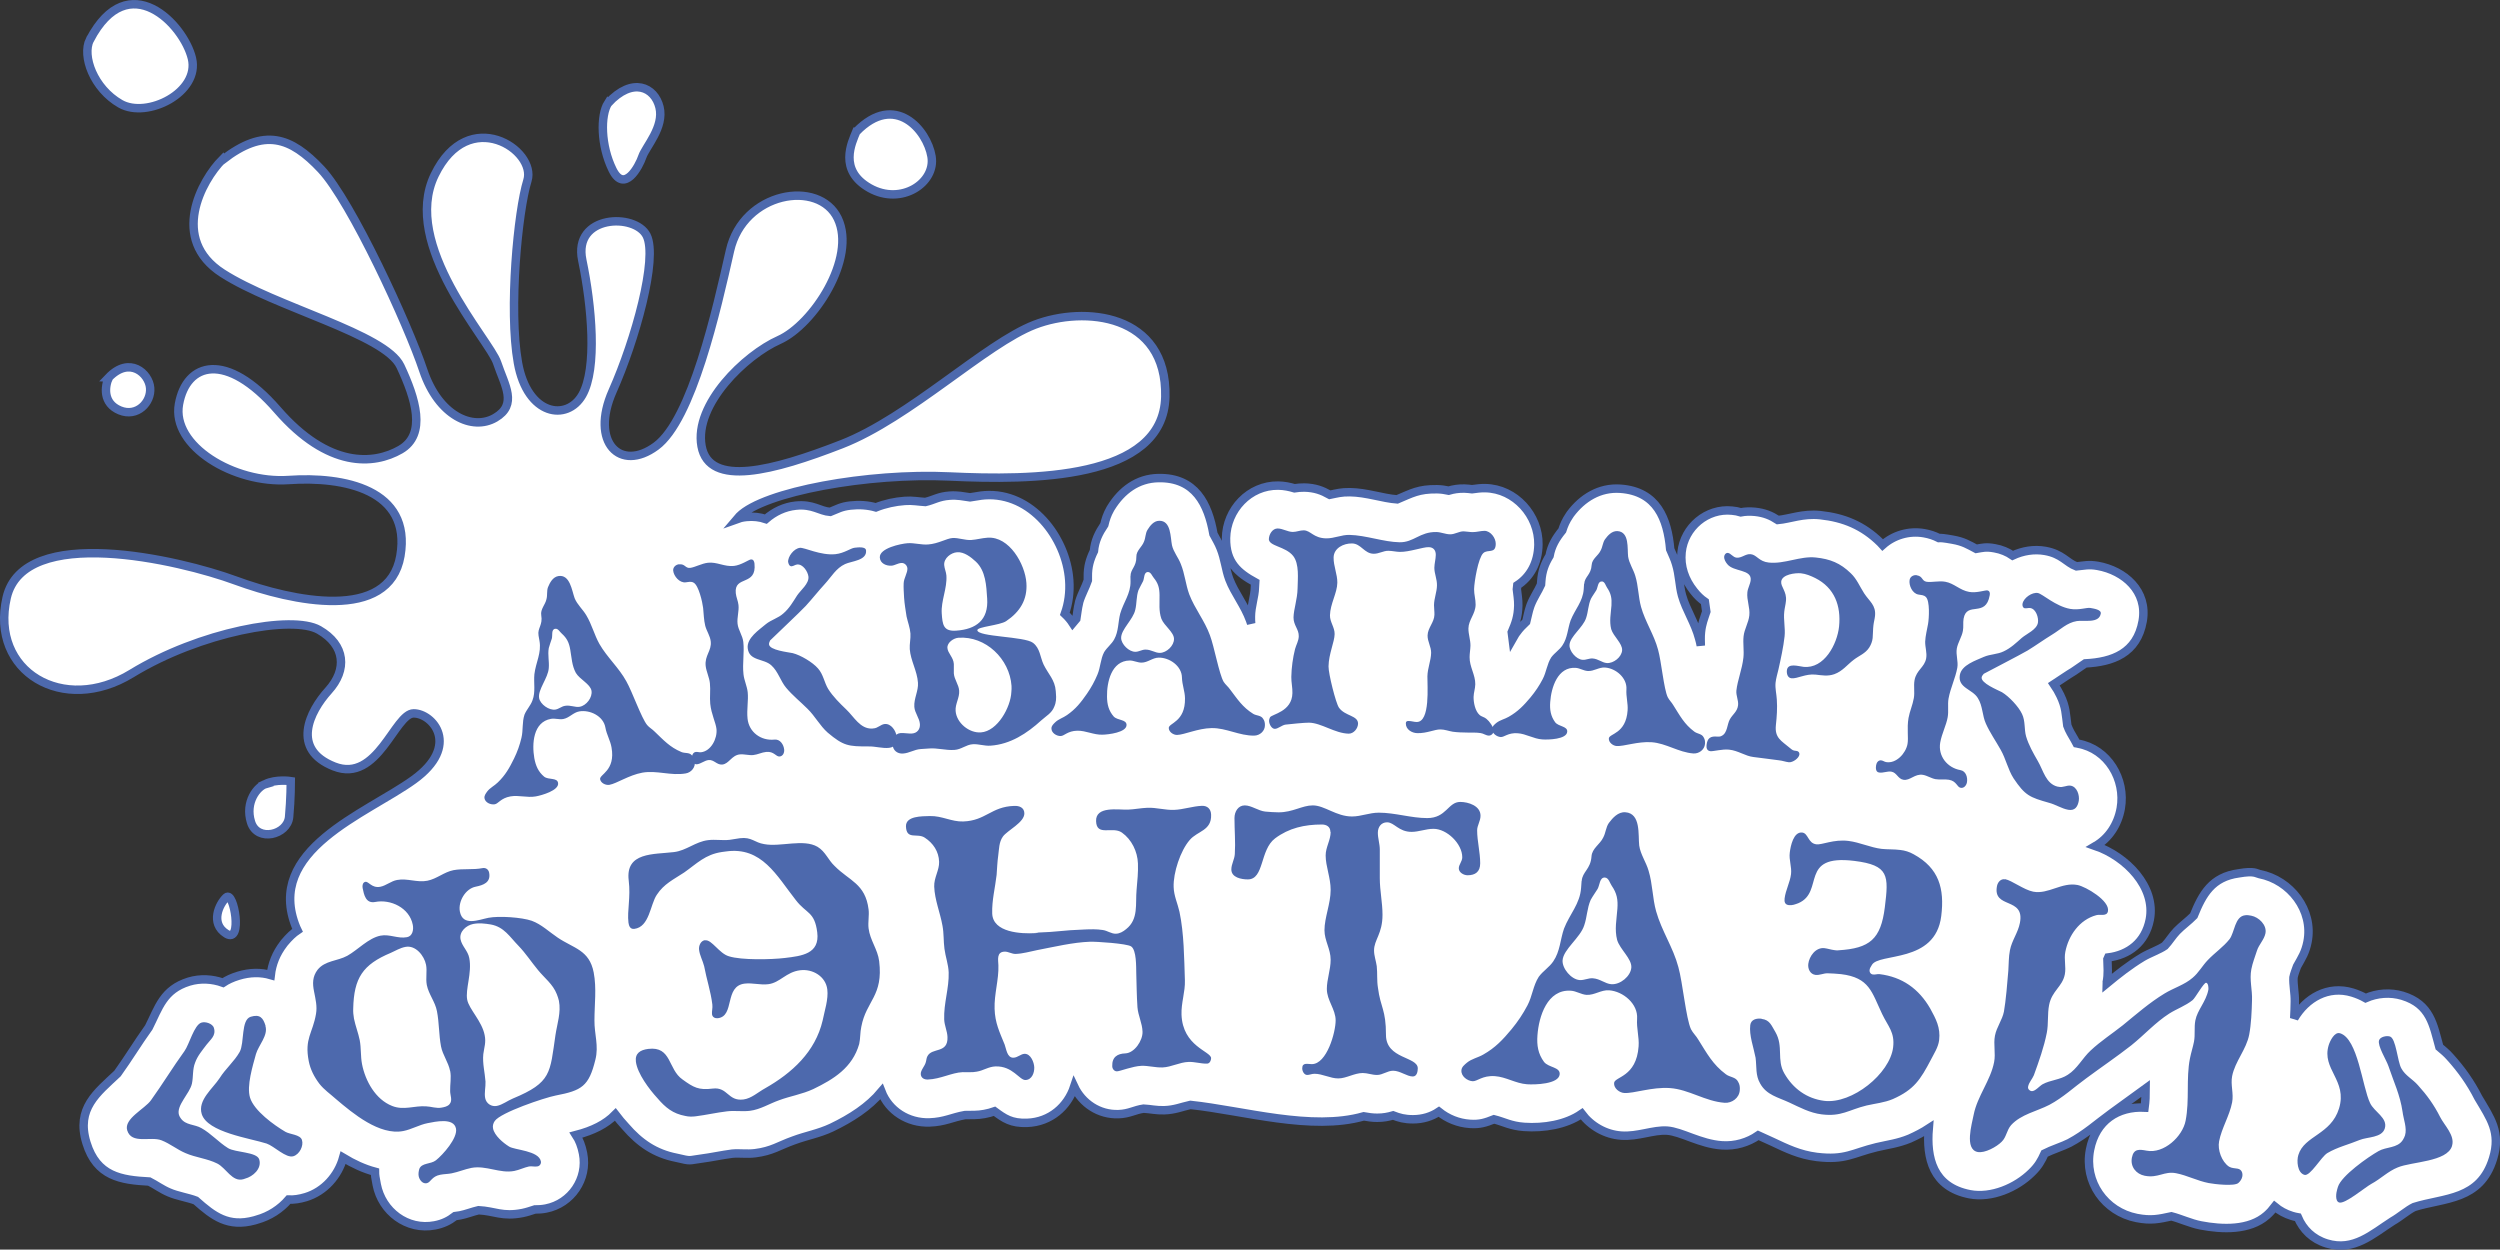
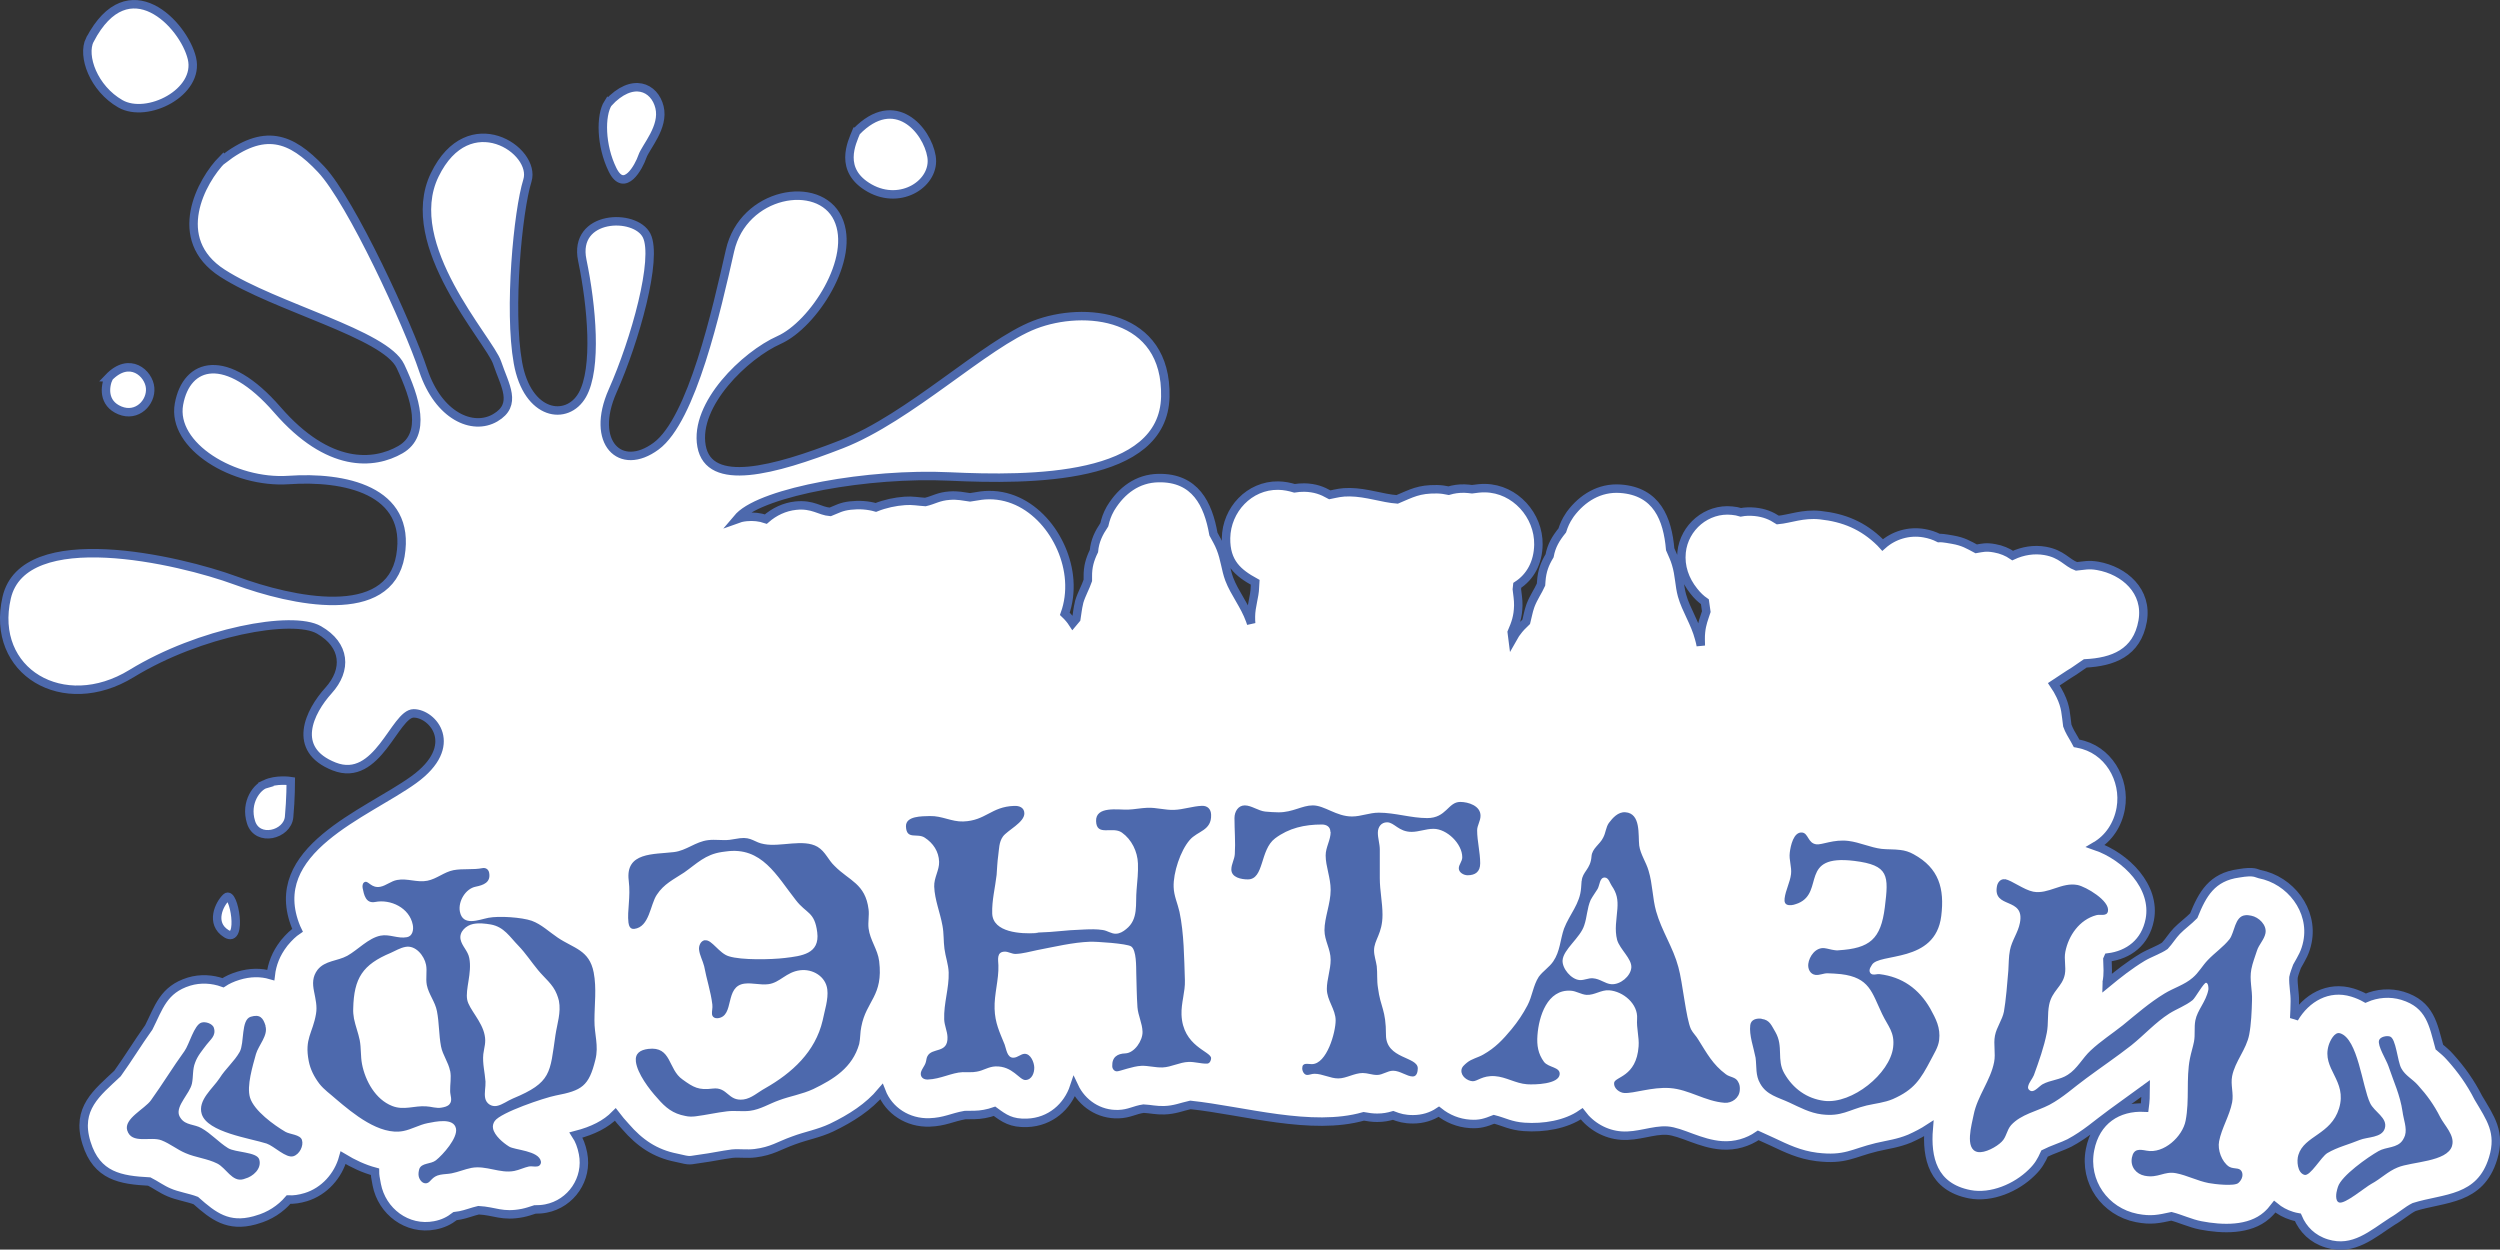
<svg xmlns="http://www.w3.org/2000/svg" id="_Слой_1" data-name="Слой 1" width="295.57" height="147.74" viewBox="0 0 295.57 147.74">
  <rect x="0" y="0" width="295.57" height="147.74" fill="#333333" stroke="none" />
  <path d="M26.3,18.85c-2.46,2.47-6.27,9.42,0,13.45,6.27,4.04,19.25,7.18,21.04,10.99,1.79,3.81,3.13,8.07,0,9.87-3.13,1.8-8.51,2.25-14.55-4.71-6.04-6.95-10.74-5.61-11.63-.67-.9,4.94,6.49,9.42,12.98,8.97,6.49-.45,14.54,1.12,13.2,8.97-1.35,7.85-12.76,5.38-19.47,2.92-6.71-2.47-25.06-6.73-27.08,2.02-2.01,8.75,6.71,13.91,14.77,8.97,8.06-4.93,19.02-6.95,22.15-5.16,3.14,1.8,3.36,4.71,1.12,7.18-2.23,2.47-4.47,6.95.68,8.97,5.14,2.02,7.16-6.28,9.4-6.28s5.59,3.81,0,7.85c-5.6,4.04-17.68,8.3-13.88,17.49.05.1.09.21.14.31-.49.33-.98.79-1.55,1.47l-.09.12c-.89,1.16-1.37,2.39-1.52,3.7-1.16-.34-2.46-.34-3.85.09-.72.22-1.31.5-1.79.82-1.27-.46-2.69-.54-4.02-.14-3.05.94-3.58,3.09-4.76,5.42-1.28,1.78-2.42,3.67-3.7,5.45-2.41,2.28-4.92,4.12-3.67,8.19,1.22,3.98,4.08,4.4,7.43,4.58.72.36,1.51.94,2.33,1.28.94.42,2.3.63,3.17.97,2.08,1.85,3.82,3.19,6.95,2.34l.26-.08c1.49-.41,2.8-1.26,3.76-2.38.61.03,1.28-.06,2.04-.29,2.19-.67,3.82-2.52,4.41-4.66,1.19.72,2.45,1.31,3.76,1.66,0,.35.06.8.21,1.52.61,3.17,3.59,5.45,6.87,4.82.96-.18,1.7-.55,2.39-1.09.19-.02.38-.05.58-.09.77-.15,1.49-.45,2.2-.61,1.94.1,2.79.8,5.2.33.54-.11.99-.27,1.46-.42.43,0,.84-.02,1.3-.11,3-.58,4.98-3.51,4.39-6.51-.17-.88-.45-1.6-.83-2.18,2-.52,3.51-1.27,4.65-2.43.39.51.79.99,1.2,1.43,1.68,1.94,3.48,3.19,6.03,3.69,1.84.44,1.41.29,2.87.11,1.25-.16,2.49-.44,3.73-.6.86-.08,1.72.07,2.69-.05,2.01-.25,2.83-.9,4.55-1.51,1.52-.57,2.96-.8,4.48-1.51,2.35-1.13,4.39-2.45,5.91-4.26.87,2.26,3.13,3.73,5.69,3.64,1.79-.06,2.69-.61,4.19-.87.82-.02,1.45.03,2.29-.13.46-.08.82-.19,1.2-.32,1.14.84,1.97,1.44,3.86,1.37,2.74-.1,4.78-1.91,5.56-4.28.93,1.98,2.94,3.34,5.25,3.25,1.25-.04,1.89-.5,2.95-.65.82.04,1.48.22,2.44.19,1.26-.04,2.01-.39,3.1-.63,6.3.67,14.32,3.11,20.49,1.35.52.09.99.17,1.59.17.74,0,1.3-.11,1.88-.28.72.28,1.35.46,2.35.46,1.17,0,2.21-.33,3.06-.9,1.02.82,2.29,1.35,3.66,1.44,1.2.09,1.9-.16,2.86-.54,1.17.29,1.97.79,3.57.9,2.29.16,4.92-.25,6.8-1.55,1.09,1.45,2.79,2.45,4.69,2.58,1.94.14,3.77-.7,5.41-.59,1.7.12,3.89,1.56,6.47,1.74,1.57.11,3.08-.34,4.3-1.18.49.23,1.02.45,1.59.72,1.8.85,3.28,1.57,5.32,1.83,3.39.41,4.24-.46,7.09-1.15,1.37-.32,2.53-.45,3.91-1.02.85-.38,1.59-.77,2.25-1.2-.29,3.48.47,6.93,4.85,7.78,2.56.49,5.5-.76,7.32-2.56.79-.76,1.14-1.4,1.53-2.26.77-.4,2.27-.89,2.93-1.24,1.92-1.02,3.29-2.29,5-3.53,1.33-.99,2.69-1.93,4.02-2.91,0,.77-.03,1.53-.13,2.26-3.15-.16-5.78,1.51-6.45,4.97-.74,3.8,1.75,7.34,5.52,8.08,1.7.33,2.62.12,4.1-.2,1.09.28,2.23.83,3.45,1.07,2.54.49,5.77.62,7.82-1.18.35-.31.67-.66.95-1.03.58.48,1.25.85,2.03,1.09.24.07.47.13.7.17.6,1.42,1.72,2.57,3.42,3.09,3.19.97,5.38-1.1,7.78-2.64.87-.49,1.79-1.31,2.55-1.67,3.56-1.12,7.81-.75,9.33-5.74.95-3.11-.32-4.77-1.75-7.19-.92-1.81-2.01-3.34-3.35-4.82-.41-.47-.82-.79-1.25-1.16-.72-2.6-1.05-5.05-4.35-6.06-1.46-.44-3.02-.31-4.37.28-.46-.26-.97-.48-1.55-.66-2.92-.89-5.5.67-6.89,3.04.04-.66.06-1.33.07-1.98.02-.98-.21-2.02-.16-2.85.08-.42.27-.89.42-1.31.57-1.02.99-1.64,1.24-2.9.73-3.74-2.02-7.3-5.68-8.01-.39-.08-.58-.41-2.44-.09-3.19.43-4.3,2.46-5.33,5.01-.55.57-1.43,1.22-1.99,1.8-.54.56-.93,1.23-1.43,1.76-.63.45-1.88.89-2.64,1.35-1.54.93-2.89,2-4.25,3.12,0-.03,0-.06.01-.09.22-1.12.11-1.8.09-2.81.02-.06.05-.13.08-.19,2.45-.3,4.41-1.79,4.93-4.47.75-3.89-2.81-7.47-6.41-8.71,1.54-.9,2.63-2.49,2.98-4.45.6-3.43-1.52-7.03-5.06-7.65-.05,0-.11-.02-.16-.03-.08-.15-.16-.3-.25-.46-.27-.46-.66-1.09-.85-1.65-.19-1.37-.15-2.16-.83-3.57-.2-.43-.46-.87-.76-1.31.8-.52,1.58-1.07,2.39-1.56.43-.27.88-.63,1.32-.91,3.23-.16,6.12-1.2,6.79-5,.62-3.54-2.16-5.97-5.32-6.53-1.1-.19-1.6-.02-2.51.06-1.17-.43-1.7-1.48-3.71-1.83-1.31-.23-2.65,0-3.83.55-.61-.42-1.33-.72-2.13-.86-1.03-.19-1.48-.05-2.18.07-.93-.49-1.49-.86-2.8-1.09-1-.18-1.38-.21-1.62-.19-.53-.27-1.1-.46-1.73-.57-1.82-.32-3.62.24-4.91,1.39-.08-.09-.18-.18-.27-.28-2.03-2-4.29-2.95-7.13-3.25-2.03-.21-3.56.45-4.99.58-.8-.52-1.58-.85-2.69-.97-.63-.06-1.17-.04-1.69.06-.32-.1-.66-.17-1.03-.2-2.99-.31-5.66,1.96-5.97,4.91-.18,1.69.39,3.29,1.44,4.6.43.55.86.95,1.31,1.26.05.37.11.74.17,1.17-.27.84-.52,1.39-.63,2.42-.06.57-.03,1.09-.02,1.6-.05-.29-.12-.57-.2-.85-.49-1.87-1.54-3.37-2.02-5.07-.33-1.18-.3-2.42-.71-3.75-.18-.64-.45-1.13-.69-1.72-.31-3.58-1.56-6.86-5.9-7.16-2.45-.17-4.49,1.1-5.9,2.99l-.06.09-.06.09c-.42.62-.64,1.14-.84,1.76-.76.94-1.28,1.8-1.5,3-.56.93-.89,1.77-.98,2.98-.01.14-.02.28-.03.42-.35.79-.88,1.52-1.23,2.43l-.05.14c-.22.62-.31,1.23-.47,1.83-.41.39-.77.74-1.14,1.26l-.09.12-.08.12c-.11.18-.2.33-.29.49-.03-.26-.07-.51-.11-.76.44-1.03.74-1.81.77-3.16.01-.72-.1-1.25-.17-1.92.01-.13.03-.29.05-.46,1.53-.99,2.46-2.66,2.5-4.8.06-3.47-2.75-6.63-6.29-6.69-.57-.01-1.03.06-1.56.13-.25-.03-.57-.07-.91-.08-.71-.01-1.27.08-1.85.25-.44-.09-.85-.16-1.38-.17-2.18-.03-2.99.48-4.71,1.2-1.7-.12-3.6-.82-5.57-.85-1.03-.02-1.6.15-2.39.31-.93-.52-1.76-.83-3.01-.86-.43,0-.8.03-1.17.09-.61-.18-1.16-.3-1.91-.32-3.44-.05-6.12,2.86-6.18,6.2-.05,2.92,1.45,4.14,3.44,5.23-.02.23-.03.45-.03.63-.02,1.04-.46,2.2-.47,3.43,0,.29,0,.56.03.82-.04-.12-.09-.26-.13-.38-.66-1.83-1.83-3.21-2.46-4.87-.43-1.15-.51-2.38-1.03-3.67-.24-.62-.54-1.09-.84-1.66-.62-3.54-2.14-6.7-6.5-6.62-2.48.04-4.36,1.47-5.61,3.5l-.05.08-.05.09c-.37.66-.54,1.2-.69,1.84-.67,1-1.12,1.91-1.23,3.12-.47.97-.74,1.84-.72,3.05,0,.14,0,.28,0,.42-.27.81-.74,1.6-1.02,2.53l-.03.15c-.16.64-.21,1.26-.31,1.86-.15.17-.29.34-.43.51-.24-.37-.54-.73-.93-1.1.44-1.23.62-2.56.52-3.98-.36-5.07-4.5-10.42-9.98-10.04-.61.04-1.16.18-1.74.25-.85-.12-1.46-.27-2.43-.2-1.3.09-1.86.52-2.86.75-.84-.05-1.51-.2-2.43-.13-1.13.08-2.32.33-3.42.77-.94-.27-1.98-.34-3.02-.22-1.1.12-1.53.42-2.38.75-1.24-.09-2.04-.95-4.07-.74-1.33.14-2.55.72-3.54,1.59-.71-.24-1.48-.33-2.29-.25-.51.05-.86.15-1.16.26.1-.12.21-.23.32-.34,2.91-2.92,15.22-5.16,24.84-4.71,9.62.45,25.29.45,25.52-9.42.22-9.87-9.62-10.76-15.44-8.52-5.82,2.24-14.77,10.99-22.83,14.13-8.06,3.14-15.66,5.16-16.56.23-.9-4.94,5.15-10.77,9.17-12.56,4.03-1.8,9.18-9.65,6.94-14.36-2.24-4.71-11.19-3.14-12.75,3.81-1.57,6.95-4.48,19.96-8.73,23.1-4.25,3.14-7.83-.45-5.15-6.5,2.69-6.05,5.37-15.7,4.03-18.39-1.34-2.69-8.73-2.47-7.61,2.92,1.12,5.38,1.79,12.79,0,15.93-1.79,3.14-6.49,2.47-7.61-3.82-1.12-6.28,0-17.94,1.12-21.53,1.12-3.59-6.94-8.97-10.96-.67-4.03,8.3,6.49,19.51,7.38,22.2.9,2.69,2.46,4.94-.22,6.51-2.69,1.57-6.71-.23-8.51-5.61-1.79-5.38-8.5-19.96-12.08-23.77-3.58-3.81-6.71-4.94-11.64-1.12h0ZM12.86,44.64c-.48,1.05-.72,3.04,1.31,3.88,2.03.84,3.73-.93,3.58-2.66-.14-1.72-2.43-3.8-4.9-1.22h0ZM10.62,4.7c-.95,1.92.45,5.76,3.61,7.57,3.16,1.81,9.42-1.35,8.46-5.37-.96-4.01-7.5-10.9-12.06-2.2h0ZM71.89,12.19c-.92,1.45-.87,5.03.53,7.88,1.4,2.85,3.13-.39,3.52-1.55.39-1.16,2.61-3.48,2.03-5.85-.58-2.37-3.18-3.62-6.08-.48h0ZM101.24,15.56c-.53,1.29-2.16,4.57,1.58,6.68,3.75,2.11,7.84-.64,7.31-3.75-.52-3.11-4.32-7.62-8.88-2.93h0ZM26.76,106.09c-.82.75-1.97,3.07,0,4.3,1.98,1.23.89-5.12,0-4.3h0ZM31.39,92.7c-.95.27-2.46,2.12-1.71,4.51.75,2.39,4.3,1.5,4.5-.62.2-2.12.2-4.24.2-4.24,0,0-1.7-.27-3,.34h0Z" style="fill: #fff; fill-rule: evenodd; stroke: #4d69ad;" />
-   <path d="M63.67,75.14c.04.2.07.41.11.62.26,1.44-.43,2.54-.6,3.95-.1,1.04.16,2.09-.23,3.1-.21.6-.69,1.07-.94,1.68-.3.9-.14,1.82-.36,2.74-.2.85-.48,1.64-.87,2.44-.55,1.12-1.03,1.98-1.93,2.84-.39.39-.91.62-1.25,1.07-.17.24-.37.49-.32.8.09.52.74.79,1.22.71.41-.07.72-.73,1.84-.93.99-.18,1.97.18,3,0,.68-.12,2.8-.71,2.64-1.6-.11-.65-1.12-.33-1.64-.73-.7-.58-1.01-1.31-1.17-2.2-.29-1.67-.15-4.27,1.97-4.64.48-.09.97.11,1.45.02.72-.13,1.17-.77,1.89-.9,1.27-.22,2.85.55,3.09,1.89.15.86.59,1.55.73,2.37.49,2.77-1.45,3.18-1.35,3.76.09.48.69.73,1.1.66.86-.15,2.3-1.15,3.9-1.44,1.71-.3,3.39.4,5.13.09.65-.11,1.17-.73,1.06-1.43-.05-.27-.13-.51-.34-.71-.31-.37-.82-.21-1.24-.39-1.37-.57-2.12-1.42-3.18-2.43-.26-.27-.61-.45-.87-.76-.68-.83-1.75-3.92-2.46-5.17-.88-1.61-2.26-2.81-3.18-4.41-.61-1.09-.9-2.31-1.55-3.39-.41-.7-1.07-1.26-1.38-2.02-.33-.89-.54-2.86-1.94-2.62-.65.12-.99.78-1.21,1.31-.17.45-.05.93-.18,1.41-.13.66-.74,1.19-.62,1.91.21,1.16-.47,1.53-.32,2.38h0ZM65.64,74.34c.34-.06.56.39.78.57.62.56.86,1.08,1,1.9.17.96.19,1.87.66,2.74.45.77,1.71,1.32,1.85,2.11.14.79-.6,1.76-1.39,1.9-.55.1-1.1-.23-1.75-.11-.41.07-.71.37-1.12.44-.75.13-1.8-.63-1.93-1.35-.18-.99,1.06-2.37,1.14-3.55.07-.79-.14-1.56,0-2.37.1-.4.25-.75.36-1.12.11-.37-.09-1.08.39-1.16h0ZM80.28,66.71c-.38.04-.73.35-.69.76.07.66.75,1.46,1.47,1.38.35-.04.65-.14.95.04.59.32,1.04,2.3,1.12,2.99.07.69.08,1.42.25,2.11.17.64.58,1.19.65,1.85.12,1.1-.73,1.65-.6,2.89.08.69.43,1.35.5,2.04.09.83-.04,1.64.04,2.44.13,1.24.66,2.23.74,2.99.11,1.11-.64,2.61-1.84,2.74-.21.02-.39-.06-.6-.04-.34.04-.48.4-.45.71.04.31.16.79.57.75.48-.05.9-.45,1.38-.5.66-.07.97.6,1.63.53.79-.08,1.1-1.1,2.07-1.2.52-.05,1.06.13,1.58.08.55-.06,1.01-.32,1.53-.37.94-.1,1.15.58,1.59.54.42-.04.58-.48.54-.83-.06-.58-.48-1.24-1.14-1.17-1.59.17-3.03-.87-3.19-2.49-.11-1.07.12-2.14.02-3.11-.08-.73-.43-1.42-.5-2.14-.14-1.28.12-2.53-.02-3.8-.08-.76-.6-1.41-.68-2.16-.08-.72.19-1.49.11-2.21-.05-.48-.27-.91-.32-1.4-.22-2.14,2.5-.79,2.21-3.51-.03-.24-.12-.51-.43-.48-.25.03-1.15.68-2.01.77-1.11.11-2-.49-3.04-.38-.76.08-1.55.54-2.13.61-.59.06-.58-.5-1.3-.42h0ZM93.2,66.5c.02.21.16.47.4.45.24-.03.4-.18.64-.21.69-.07,1.27.84,1.34,1.43.09.83-.91,1.59-1.34,2.23-.48.75-.92,1.53-1.63,2.13-.6.55-1.42.74-2.06,1.26-.8.68-2.28,1.64-2.15,2.84.16,1.55,1.91,1.2,2.8,2.04.8.72,1.07,1.84,1.74,2.64.75.9,1.71,1.67,2.53,2.49.9.88,1.47,2.01,2.39,2.82,1.88,1.58,2.44,1.63,4.81,1.63.83-.02,1.63.25,2.43.17.79-.08.97-.67.9-1.36-.07-.66-.65-1.54-1.41-1.46-.48.05-.82.51-1.34.52l-.14.02c-1.42.05-2.13-1.38-3.06-2.26-.78-.75-1.56-1.51-2.14-2.43-.46-.76-.57-1.72-1.2-2.42-.64-.74-2.05-1.57-2.99-1.81-.57-.12-2.72-.34-2.8-1.03-.02-.17.07-.32.13-.47.06-.08,3.68-3.49,4.21-4.08.78-.85,1.49-1.76,2.27-2.61.78-.85,1.31-1.85,2.38-2.34.76-.36,2.61-.41,2.48-1.62-.05-.48-.98-.35-1.36-.31-.45.05-1.22.65-2.26.76-1.76.18-3.65-.81-4.2-.75-.69.07-1.46,1.03-1.39,1.72h0ZM104.02,65.93c.05.69.77.99,1.39.95.38-.03.75-.3,1.16-.32.35-.03.68.27.71.64.03.52-.41,1.14-.44,1.74-.03.56.02,1.15.05,1.74.05.73.18,1.48.29,2.2.15.69.41,1.33.46,2.02.04.62-.12,1.22-.08,1.85.1,1.35.88,2.58.97,3.97.07.96-.5,1.87-.43,2.85.05.73.61,1.32.66,2.04.04.62-.34,1.07-.93,1.11-.45.03-.91-.08-1.36-.05-.69.05-.99.8-.94,1.39.05.66.56,1.07,1.22,1.03.76-.05,1.32-.47,2.09-.53l.9-.06c1.07-.11,2.07.24,3.11.16.8-.05,1.38-.62,2.15-.67.69-.05,1.37.22,2.1.17,2.36-.16,4.32-1.45,6.02-3,.59-.53,1.23-.85,1.52-1.6.24-.54.25-1.02.2-1.58l-.02-.28c-.09-1.32-.9-2.02-1.44-3.14-.41-.88-.41-1.92-1.25-2.56-1-.77-6.53-.69-6.58-1.49-.03-.41,2.64-.57,3.4-1.07,1.63-1.09,2.54-2.54,2.4-4.52-.15-2.22-2.02-5.53-4.59-5.35-.66.04-1.3.23-1.92.27-.76.05-1.52-.28-2.24-.23-.69.05-1.66.67-2.87.76-.83.06-1.62-.2-2.41-.15-.83.06-3.37.59-3.3,1.69h0ZM111.63,66.79c-.05-.8.8-1.45,1.53-1.5.83-.06,1.64.58,2.2,1.1,1.19,1.1,1.25,2.87,1.35,4.36.18,2.56-1.31,3.65-3.66,3.81-1.53.11-1.62-.72-1.71-2.04-.1-1.49.66-2.97.55-4.49-.03-.41-.23-.82-.26-1.23h0ZM113.31,75.4c3.22-.23,6.06,2.5,6.28,5.69.02.24,0,.49-.02.73-.08,1.78-1.62,4.63-3.6,4.77-1.38.1-2.89-1.12-2.99-2.54-.06-.83.48-1.56.42-2.39-.05-.73-.58-1.32-.63-2.05-.02-.35.02-.73,0-1.11-.05-.8-.72-1.27-.76-1.9-.04-.65.76-1.17,1.31-1.2h0ZM133.65,68.12c0,.21,0,.42.01.63.02,1.45-.83,2.44-1.22,3.8-.26,1.01-.18,2.08-.71,3.04-.3.56-.85.95-1.19,1.51-.44.84-.42,1.78-.79,2.65-.33.8-.74,1.54-1.25,2.28-.71,1.02-1.32,1.8-2.35,2.51-.44.32-1,.47-1.4.86-.21.21-.45.42-.44.73,0,.53.61.9,1.09.89.42,0,.82-.61,1.97-.63,1.01-.02,1.92.5,2.96.47.69-.01,2.88-.26,2.86-1.16-.02-.66-1.05-.51-1.51-.98-.6-.68-.79-1.44-.8-2.35-.03-1.7.51-4.24,2.67-4.28.48-.01.94.26,1.43.25.73-.01,1.28-.58,2.01-.59,1.28-.02,2.73.99,2.75,2.35.02.87.35,1.63.36,2.46.05,2.81-1.93,2.91-1.92,3.51.01.49.57.83.98.82.87-.02,2.45-.78,4.08-.81,1.74-.03,3.28.92,5.05.89.66-.01,1.27-.54,1.26-1.24,0-.28-.04-.52-.22-.76-.25-.41-.77-.34-1.16-.57-1.26-.78-1.87-1.74-2.75-2.9-.21-.31-.53-.55-.75-.89-.54-.93-1.11-4.15-1.62-5.5-.62-1.72-1.79-3.13-2.45-4.85-.43-1.18-.52-2.43-1-3.59-.29-.76-.86-1.41-1.04-2.21-.19-.93-.09-2.92-1.51-2.89-.66.01-1.1.61-1.4,1.1-.24.42-.2.91-.4,1.37-.23.63-.92,1.06-.9,1.79.02,1.18-.7,1.44-.69,2.3h0ZM135.72,67.63c.35,0,.5.48.68.68.53.65.68,1.2.69,2.04.02.97-.11,1.87.22,2.81.33.83,1.48,1.57,1.49,2.37.02.8-.87,1.65-1.67,1.66-.56.01-1.04-.4-1.71-.39-.42,0-.76.26-1.18.26-.76.02-1.68-.9-1.69-1.63-.02-1.01,1.42-2.18,1.67-3.33.19-.76.11-1.56.38-2.33.17-.38.37-.7.54-1.05.17-.35.08-1.08.57-1.09h0ZM150.01,63.7c-.02.9,1.96.87,2.88,2.03.74.95.54,2.68.52,3.83-.02,1.28-.46,2.46-.48,3.43-.01.94.64,1.4.62,2.23-.01.56-.3,1-.44,1.52-.26,1.04-.42,2.18-.44,3.29-.01.63.15,1.29.13,1.91-.04,2.22-2.44,2.49-2.65,2.87-.07.14-.11.28-.11.41,0,.38.29.95.68.95.38,0,.84-.44,1.26-.5.48-.06,2.29-.24,2.78-.23,1.45.02,3.06,1.27,4.7,1.3.59,0,1.08-.61,1.1-1.17.02-1-1.55-.89-2.26-1.91-.37-.53-1.25-4.04-1.23-4.88.02-1.46.71-2.9.72-3.81.02-.8-.57-1.43-.55-2.23.03-1.35.85-2.62.87-3.84.02-.97-.46-1.99-.44-2.99.02-1.11,1.18-1.68,2.18-1.66,1.07.02,1.44,1.2,2.55,1.22.63.01,1.15-.36,1.74-.35.45,0,.9.12,1.35.13,1.14.02,2.75-.58,3.41-.56.56,0,.86.36.85.92-.01.52-.16,1-.17,1.52,0,.69.33,1.36.31,2.09-.01.76-.34,1.52-.35,2.32,0,.38.06.76.05,1.14-.02.9-.79,1.55-.81,2.45-.01.73.43,1.33.42,2.06-.02.93-.42,1.8-.44,2.77-.02,1.08.36,5.42-1.27,5.4-.31,0-.62-.12-.97-.12-.18,0-.31.06-.31.27-.02.73.71,1.16,1.37,1.17,1.15.02,2.02-.45,2.72-.44.49,0,.97.19,1.45.27.55.08,1.14.09,1.74.1.52.01,1.04-.02,1.56.06.34.04.62.29.97.3.31,0,.56-.27.57-.54,0-.49-.5-1.16-.85-1.44-.24-.22-.59-.25-.82-.47-.52-.46-.71-1.47-.7-2.13.01-.49.19-.97.2-1.49.02-1.11-.69-2.07-.67-3.21,0-.45.09-.9.1-1.35.01-.69-.25-1.36-.24-2.05.02-1.01.83-1.69.85-2.8.01-.62-.19-1.22-.18-1.84.02-.87.48-3.67,1.08-4.25.53-.51,1.46.13,1.48-1.09.01-.69-.59-1.53-1.32-1.55-.48,0-.94.16-1.43.15-.35,0-.69-.08-1.04-.09-.55-.01-1.05.36-1.6.35-.55,0-1.07-.26-1.63-.27-1.98-.03-2.66,1.24-4.36,1.21-1.87-.03-3.97-.83-5.92-.87-.94-.02-1.78.42-2.75.41-1.52-.03-1.82-.94-2.66-.95-.45,0-.84.19-1.29.19-.62-.01-1.17-.4-1.79-.41-.62,0-1.02.71-1.03,1.23h0ZM187.28,69.05c-.01.21-.03.41-.04.62-.1,1.45-1.03,2.36-1.55,3.68-.35.99-.36,2.06-.97,2.96-.35.53-.93.88-1.32,1.41-.51.8-.57,1.73-1.01,2.57-.4.77-.87,1.47-1.44,2.16-.8.95-1.48,1.67-2.57,2.29-.47.28-1.03.38-1.47.73-.22.19-.48.38-.5.69-.04.53.53.94,1.01.98.42.03.87-.53,2.01-.45,1.01.07,1.87.66,2.91.73.69.05,2.89,0,2.95-.91.05-.66-1-.59-1.42-1.11-.54-.73-.66-1.51-.59-2.41.12-1.7.88-4.19,3.03-4.03.48.04.92.34,1.4.37.73.05,1.32-.46,2.05-.41,1.28.09,2.62,1.23,2.53,2.58-.06.86.2,1.65.14,2.48-.19,2.8-2.17,2.73-2.22,3.32-.03.49.5.87.91.9.86.06,2.51-.56,4.14-.45,1.73.12,3.19,1.2,4.95,1.33.65.04,1.31-.43,1.37-1.13.02-.27,0-.52-.16-.78-.22-.43-.74-.4-1.1-.67-1.19-.88-1.71-1.9-2.49-3.13-.18-.32-.48-.59-.66-.95-.46-.97-.75-4.23-1.14-5.61-.47-1.77-1.51-3.28-2.01-5.05-.33-1.21-.31-2.46-.68-3.67-.23-.78-.73-1.48-.85-2.29-.11-.95.17-2.91-1.25-3.01-.66-.04-1.15.51-1.49.98-.27.4-.27.89-.51,1.32-.28.61-1.01.97-1.06,1.7-.07,1.18-.82,1.37-.88,2.23h0ZM189.39,68.74c.35.02.45.52.61.74.47.69.57,1.25.52,2.09-.07.97-.27,1.86-.03,2.82.26.85,1.34,1.69,1.29,2.49-.05.8-1.01,1.57-1.81,1.51-.56-.04-1.01-.49-1.67-.54-.42-.03-.78.19-1.19.16-.76-.05-1.6-1.04-1.55-1.77.06-1,1.6-2.05,1.96-3.17.26-.75.24-1.55.58-2.29.2-.37.43-.66.63-1,.19-.33.17-1.07.66-1.03h0ZM212.74,89.2c.03-.24-.13-.4-.35-.42-.45-.05-.44-.08-.79-.36-.99-.84-1.8-1.17-1.64-2.69.11-1,.18-2.01.11-3.03-.04-.67-.21-1.31-.15-1.97.06-.55.22-1.06.34-1.57.28-1.26.59-2.66.73-3.94.1-.97-.15-1.94-.04-2.9.04-.42.16-.82.2-1.27.12-1.11-.63-1.67-.56-2.29.09-.86,1.68-1.04,2.33-.98.59.06,1.16.3,1.69.56,2.29,1.15,3.07,3.29,2.82,5.74-.22,2.07-1.75,5.02-4.2,4.76-.59-.06-1.87-.51-1.97.42-.04.38.08.88.53.93.72.08,1.67-.56,2.87-.43.76.08,1.41.22,2.2-.05.98-.35,1.51-1.1,2.31-1.71.64-.49,1.37-.73,1.83-1.45.21-.33.36-.73.4-1.11.05-.52.03-1.01.09-1.49.04-.38.15-.75.19-1.13.13-1.28-.66-1.71-1.29-2.68-.51-.79-.87-1.7-1.57-2.36-1.24-1.21-2.44-1.69-4.16-1.87-1.83-.19-3.68.8-5.54.6-1.17-.12-1.41-.91-2.13-.99-.62-.07-1.06.48-1.69.41-.41-.04-.67-.52-1.02-.56-.24-.02-.4.2-.43.41-.04.34.17.68.36.91.74.95,2.91.58,2.77,1.9-.05.48-.34.94-.39,1.42-.1.94.33,1.82.23,2.75-.09.86-.59,1.62-.68,2.47-.09.83.07,1.69-.02,2.52-.15,1.38-.7,2.68-.83,3.89-.06.59.26,1.15.2,1.73-.08.76-.64,1.08-.97,1.67-.34.59-.27,1.62-.97,1.96-.15.09-.33.1-.5.09-.8-.08-1.2.15-1.29,1.01-.04.35.07.67.45.71.37.04,1.42-.27,2.22-.18,1.07.11,1.91.76,2.87.87,1.04.11,2.03.28,3.03.39.41.04.78.19,1.16.23.45.05,1.2-.47,1.25-.92h0ZM226.64,68.01c-.38-.07-.8.14-.87.55-.11.65.32,1.6,1.03,1.73.34.06.66.05.9.3.48.47.37,2.5.25,3.18-.12.69-.31,1.39-.34,2.09-.01.67.23,1.31.12,1.96-.19,1.09-1.16,1.38-1.38,2.61-.12.68.04,1.41-.08,2.1-.14.82-.49,1.57-.63,2.36-.21,1.23.02,2.33-.12,3.08-.2,1.09-1.33,2.34-2.53,2.13-.21-.04-.36-.17-.56-.2-.34-.06-.57.25-.62.56-.05.31-.07.81.34.87.48.09.98-.18,1.46-.1.65.11.77.85,1.42.96.79.14,1.36-.75,2.32-.58.51.09.98.42,1.49.51.55.09,1.06-.02,1.58.07.92.16.94.87,1.38.95.41.08.69-.31.75-.65.1-.58-.12-1.33-.77-1.44-1.57-.28-2.67-1.67-2.39-3.27.19-1.06.71-2.02.88-2.98.13-.72-.02-1.49.1-2.2.23-1.27.81-2.4,1.04-3.66.13-.75-.19-1.52-.06-2.27.13-.72.6-1.38.72-2.09.09-.48,0-.95.08-1.43.37-2.12,2.62-.07,3.09-2.77.05-.24.02-.52-.28-.58-.24-.04-1.29.34-2.15.18-1.09-.19-1.79-1.02-2.82-1.2-.75-.14-1.64.1-2.22,0-.58-.1-.42-.64-1.13-.76h0ZM239.12,71.37c-.04.2.02.49.25.54.24.04.44-.06.68-.02.68.12.99,1.16.89,1.74-.15.82-1.32,1.29-1.9,1.78-.67.59-1.31,1.21-2.15,1.6-.73.36-1.57.32-2.34.65-.95.43-2.63.95-2.84,2.14-.27,1.54,1.5,1.67,2.13,2.74.58.91.51,2.06.95,3.02.48,1.07,1.18,2.07,1.75,3.09.62,1.09.86,2.34,1.52,3.37,1.37,2.04,1.9,2.24,4.18,2.89.81.21,1.5.69,2.29.83.79.14,1.12-.37,1.24-1.06.11-.65-.2-1.66-.95-1.79-.48-.08-.93.26-1.43.13l-.14-.02c-1.38-.35-1.67-1.91-2.32-3.02-.54-.94-1.08-1.88-1.39-2.92-.24-.85-.07-1.81-.48-2.65-.41-.88-1.54-2.07-2.37-2.57-.52-.27-2.53-1.08-2.4-1.77.03-.17.16-.29.25-.41.08-.05,4.5-2.34,5.18-2.75.98-.6,1.92-1.28,2.9-1.88.99-.6,1.76-1.41,2.92-1.6.83-.14,2.62.32,2.83-.88.09-.48-.85-.6-1.22-.67-.44-.08-1.36.29-2.39.11-1.74-.31-3.28-1.78-3.83-1.88-.68-.12-1.69.58-1.81,1.27h0Z" style="fill: #4d69ad; stroke-width: 0px;" />
  <path d="M25.3,121.54c-.16-.52-1-.79-1.48-.64-.87.26-1.44,2.58-2.01,3.37-1.37,1.89-2.6,3.92-3.96,5.81-.73,1.03-3.23,2.18-2.81,3.56.52,1.69,2.77.67,4.06,1.18,1.02.4,1.85,1.1,2.83,1.51,1.21.53,2.57.64,3.75,1.23,1.06.53,1.77,2.22,3.08,1.86l.21-.07c.93-.24,2.01-1.18,1.68-2.27-.28-.91-2.81-.8-3.69-1.34-1.12-.7-2-1.72-3.14-2.36-.81-.47-1.86-.33-2.44-1.15-.09-.12-.18-.28-.22-.41-.34-1.13,1.27-2.52,1.53-3.7.18-.81.05-1.68.38-2.49.28-.79.84-1.44,1.35-2.12.47-.62,1.15-1.06.87-1.98h0ZM31.4,121.29c-.29-.96-.67-1.41-1.76-1.08-1.17.36-.72,3.07-1.3,4.15-.65,1.15-1.67,1.98-2.37,3.1-.81,1.24-2.62,2.61-2.12,4.25.67,2.17,5.71,2.86,7.67,3.49.89.3,2.29,1.76,3.16,1.5.73-.22,1.24-1.23,1.02-1.92-.2-.65-1.44-.66-1.96-.97-1.33-.78-3.7-2.48-4.18-4.04-.42-1.39.32-3.75.7-5.15.3-1.04,1.47-2.21,1.12-3.33h0ZM42.87,104.98c.16.8.37,1.87,1.48,1.66,1.83-.36,4.06.69,4.45,2.69.12.58-.02,1.35-.68,1.47-1.07.21-2.06-.39-3.13-.18-1.43.28-2.68,1.68-3.93,2.38-1.17.64-2.62.55-3.51,1.65-.62.82-.61,1.64-.42,2.58.17.89.39,1.73.23,2.64-.39,2.3-1.38,2.9-.86,5.58.19.98.64,1.86,1.25,2.67.56.72,1.3,1.22,1.98,1.83,1.99,1.69,5.14,4.32,7.95,3.77.98-.19,1.89-.74,2.87-.93.89-.17,3.1-.69,3.36.64.22,1.11-1.53,3.08-2.37,3.75-.6.48-1.7.28-1.97,1.03-.08.29-.12.58-.07.85.09.44.46.93.95.83.48-.09.58-.81,1.6-1,.44-.09.91-.08,1.35-.17.8-.16,1.53-.48,2.33-.64,1.74-.33,3.38.69,5.07.36.58-.11,1.17-.41,1.74-.53.31-.06.66.06,1.02-.01.26-.05.44-.32.39-.59-.25-1.29-3.12-1.33-3.77-1.76-.68-.42-1.73-1.29-1.89-2.14-.06-.31.02-.61.2-.87.68-1.01,5.89-2.76,7.22-3.02,3.07-.59,3.91-1.08,4.68-4.23.42-1.65-.13-3.03-.11-4.65,0-1.9.27-3.8-.09-5.67-.52-2.67-2.35-2.83-4.26-4.12-1.01-.68-1.92-1.57-3.07-1.99-1.19-.41-3.86-.59-5.11-.35-1.16.23-3.03,1.05-3.38-.73-.23-1.21.67-2.72,1.88-2.95.89-.18,1.8-.49,1.58-1.65-.08-.4-.4-.62-.8-.54-1.11.22-2.3.03-3.42.24-1.11.22-1.97,1.03-3.09,1.25-1.2.24-2.37-.32-3.58-.09-.71.13-1.3.67-1.97.8-1.03.2-1.38-.66-1.78-.58-.31.06-.37.45-.32.71h0ZM53.22,126.6c.16.8-.02,1.58,0,2.4,0,.51.31,1.1-.07,1.54-.23.28-.62.35-.94.41-.62.12-1.23-.13-1.83-.15-1.41-.1-2.63.51-4.03-.05-1.95-.77-3.16-2.94-3.55-4.95-.18-.94-.09-1.88-.27-2.82-.17-.85-.51-1.7-.68-2.55-.07-.4-.11-.81-.09-1.18.08-3.62,1.12-5.21,4.45-6.6.56-.25,1.09-.58,1.72-.7,1.2-.24,2.23,1.04,2.44,2.11.15.76-.06,1.58.09,2.39.22,1.11.99,1.98,1.2,3.1.27,1.38.22,2.78.48,4.16.2,1.03.87,1.87,1.07,2.89h0ZM58.74,130.75c-.62.12-1.25-.26-1.38-.93-.12-.62.07-1.31.04-1.95-.08-1.1-.37-2.15-.26-3.24.11-.85.34-1.36.16-2.25-.32-1.65-1.84-3.06-2.06-4.17-.25-1.25.59-3.17.24-4.95-.16-.85-.87-1.4-1.03-2.2-.18-.93.69-1.66,1.49-1.82.71-.14,1.42-.05,2.09.06,1.58.29,2.23,1.46,3.26,2.51.87.9,1.53,1.93,2.32,2.88.78.96,1.75,1.65,2.22,2.85.1.26.19.52.25.78.27,1.38-.21,2.72-.41,4.06-.66,4.47-.44,5.59-5.02,7.49-.64.26-1.24.75-1.91.88h0ZM83.37,111.15c-.54.06-.78.69-.72,1.14.08.68.43,1.27.6,1.94.28,1.52.79,3.01.97,4.54.05.41-.08.79-.04,1.15.05.36.38.5.7.46,2.02-.25.72-3.79,3.16-4.09.94-.11,1.85.19,2.79.07,1.39-.17,2.11-1.45,3.78-1.65,1.48-.18,3.01.73,3.2,2.26.15,1.17-.33,2.55-.55,3.68-.87,3.72-3.63,6.21-6.79,8.01-.86.47-1.63,1.21-2.58,1.33-1.85.23-1.84-1.51-3.63-1.29-1.66.21-2.26-.13-3.56-1.07-1.75-1.2-1.27-3.96-4.06-3.62-.94.12-1.58.51-1.46,1.51.17,1.4,1.59,3.28,2.54,4.31.96,1.12,1.83,1.84,3.32,2.11.38.09.79.09,1.2.04,1.26-.16,2.46-.44,3.72-.59.9-.11,1.79.05,2.69-.06,1.26-.16,2.27-.83,3.46-1.25,1.31-.49,2.7-.7,4.04-1.32,2.42-1.17,4.63-2.53,5.43-5.33.15-.66.1-1.38.25-2.04.58-3.09,2.62-3.62,2.11-7.76-.17-1.39-1.08-2.47-1.25-3.87-.09-.72.09-1.52,0-2.24-.38-3.06-2.29-3.38-4.01-5.13-.78-.73-1.08-1.7-2.02-2.27-1.67-.98-4.38.04-6.3-.32-1.17-.18-1.48-.87-2.88-.7-.41.05-.8.14-1.21.19-.86.1-1.7-.07-2.56.04-1.49.18-2.55,1.23-4.03,1.41-2.39.29-5.76-.02-5.35,3.35.25,2.03-.2,3.55-.03,4.99.05.36.19.8.69.74,1.8-.22,1.88-2.88,2.66-4.03.84-1.29,1.97-1.8,3.24-2.64,1.51-1.06,2.48-2.13,4.46-2.42l.45-.06c4.27-.62,6.02,2.87,8.29,5.75,1.25,1.63,2.22,1.33,2.53,3.81.32,2.56-1.85,2.79-3.84,3.03-1.58.19-5.13.27-6.6-.2-1.14-.32-2.03-1.99-2.8-1.89h0ZM109.93,96.48c-.91.03-2.86-.03-2.82,1.23.06,1.64,1.34.73,2.23,1.33.98.64,1.65,1.62,1.69,2.85.03,1-.62,1.88-.58,2.93.06,1.59.7,3.06.98,4.64.17.9.11,1.81.23,2.71.12.95.47,1.85.5,2.8.06,1.86-.6,3.65-.53,5.56.03.73.37,1.39.39,2.08.07,1.99-1.82,1.2-2.37,2.26-.13.23-.12.5-.2.73-.12.46-.61.93-.59,1.38.02.45.39.67.84.65,1.49-.05,2.83-.82,4.11-.87.59-.02,1.13.05,1.67-.06.77-.12,1.39-.59,2.21-.62,2.04-.07,2.83,1.63,3.55,1.61.77-.03,1.06-.86,1.04-1.5-.02-.59-.42-1.62-1.15-1.6-.45.02-.8.44-1.3.46-.77.03-.85-1.02-1.05-1.55-.6-1.48-1.14-2.55-1.19-4.23-.06-1.72.51-3.47.45-5.14-.02-.64-.24-1.58.72-1.62.45-.02.87.29,1.33.27.86-.03,1.67-.28,2.53-.45,2.03-.39,4.24-.92,6.23-.99.77-.03,4.37.21,4.88.55.65.43.59,2.43.61,3.2.04,1.31.05,2.68.14,3.99.08,1,.57,1.89.6,2.89.04,1.04-.95,2.53-2.04,2.57-.91.03-1.58.42-1.54,1.51,0,.32.25.63.57.61.36-.01,1.84-.61,2.88-.65.82-.03,1.64.22,2.5.19,1.04-.04,2.02-.62,3.07-.65.73-.03,1.46.22,2.19.2.32-.01.48-.38.48-.65-.03-.82-3.36-1.38-3.5-5.14-.05-1.41.45-2.7.4-4.06-.09-2.63-.1-5.54-.64-8.1-.22-.99-.66-1.88-.69-2.93-.06-1.68.8-4.3,1.9-5.56.92-1.08,2.6-1.09,2.53-2.99-.02-.68-.44-1.07-1.08-1.05-1.09.04-2.21.44-3.3.48-1.04.04-2.1-.29-3.14-.25-.78.03-1.54.19-2.31.22-1.14.04-3.83-.46-3.77,1.36.06,1.86,1.93.57,3.05,1.35,1.16.82,1.85,2.25,1.9,3.66.04,1.04-.07,2.04-.16,3.09-.16,1.69.26,3.49-1.24,4.67-.35.29-.75.53-1.21.54-.54.02-1.01-.37-1.56-.44-.69-.11-1.46-.09-2.14-.06-2.81.1-2.9.28-5.85.38.55.03.55-.02.05.05-1.67.1-5.04-.05-5.12-2.32-.05-1.55.35-3.06.52-4.56.06-.78.08-1.5.19-2.28.11-.78.08-1.59.55-2.25.52-.74,2.58-1.68,2.54-2.77-.02-.68-.62-.89-1.21-.86-2.72.09-3.34,1.75-6.02,1.84-1.36.05-2.52-.68-3.93-.64h0ZM157.32,98.36c0,.96-.59,1.81-.59,2.77,0,1.31.59,2.63.59,4.08,0,1.63-.73,3.27-.73,4.77,0,1.23.73,2.22.73,3.49,0,1.18-.45,2.32-.45,3.45,0,1.36,1.04,2.4,1.04,3.72,0,1.41-1.04,5.17-2.82,5.17-.5,0-1.13-.23-1.13.5,0,.33.22.78.59.78.27,0,.54-.14.86-.14.95,0,1.86.55,2.81.55s1.9-.64,2.9-.64c.55,0,1.09.23,1.68.23.68,0,1.22-.5,1.91-.5.82,0,1.63.68,2.32.68.49,0,.59-.59.59-.96,0-1.41-3.76-1.09-3.76-3.95,0-3.04-.64-3.18-.95-5.59-.14-.86-.05-1.68-.14-2.54-.09-.64-.32-1.23-.32-1.86,0-1.27,1-1.95,1-4.22,0-1.45-.32-2.86-.32-4.31v-3.4c0-.68-.23-1.31-.23-1.99s.4-1.23,1.09-1.23c.86,0,1.36,1.13,2.9,1.13.86,0,1.68-.36,2.59-.36,1.59,0,3.4,1.77,3.4,3.36,0,.5-.41.86-.41,1.31,0,.5.59.82,1.04.82.91,0,1.49-.41,1.49-1.41,0-1.32-.36-2.63-.36-3.9,0-.59.4-1.09.4-1.73,0-1.18-1.45-1.63-2.4-1.63-1.45,0-1.63,1.91-3.9,1.91-1.91,0-3.81-.64-5.72-.64-1.14,0-2.09.45-3.18.45-1.86,0-3.23-1.31-4.63-1.31-1.27,0-2.36.82-4.04.82-.54,0-1.09-.05-1.59-.09-.82-.09-1.63-.73-2.41-.73s-1.22.73-1.22,1.5c0,1.4.13,2.86.04,4.26-.04.64-.41,1.18-.41,1.81,0,.96,1.18,1.18,1.95,1.18,1.95,0,1.41-3.49,3.22-4.85,1.64-1.23,3.49-1.64,5.54-1.64.54,0,1,.27,1,.86h0ZM186.99,104.15c-.02.27-.04.54-.06.82-.13,1.9-1.35,3.09-2.02,4.82-.45,1.29-.46,2.69-1.27,3.87-.46.69-1.22,1.14-1.72,1.83-.67,1.05-.75,2.27-1.33,3.37-.53,1.01-1.14,1.92-1.88,2.82-1.04,1.25-1.92,2.19-3.35,3-.62.36-1.36.49-1.93.96-.29.25-.63.5-.65.91-.05.69.69,1.24,1.32,1.28.54.04,1.14-.7,2.64-.6,1.31.09,2.44.86,3.8.96.91.06,3.77,0,3.86-1.19.06-.86-1.31-.77-1.85-1.45-.71-.96-.87-1.97-.78-3.15.16-2.22,1.16-5.47,3.96-5.27.63.04,1.2.44,1.83.49.95.06,1.73-.61,2.68-.54,1.67.12,3.44,1.61,3.31,3.37-.08,1.14.26,2.16.18,3.25-.26,3.67-2.84,3.57-2.9,4.34-.05.64.65,1.15,1.19,1.18,1.13.08,3.28-.73,5.41-.58,2.26.16,4.16,1.57,6.47,1.74.86.06,1.73-.57,1.79-1.48.03-.36,0-.68-.2-1.01-.28-.57-.97-.52-1.44-.88-1.56-1.16-2.24-2.47-3.26-4.09-.24-.43-.63-.77-.87-1.24-.59-1.27-.98-5.53-1.49-7.34-.61-2.32-1.98-4.28-2.63-6.6-.44-1.57-.41-3.21-.89-4.79-.29-1.02-.96-1.93-1.11-2.99-.14-1.24.22-3.8-1.64-3.93-.86-.06-1.5.67-1.95,1.27-.36.52-.36,1.16-.67,1.73-.37.79-1.32,1.27-1.38,2.22-.11,1.54-1.08,1.79-1.16,2.92h0ZM189.75,103.75c.45.03.59.68.8.97.62.9.75,1.64.67,2.73-.09,1.27-.35,2.43-.03,3.68.33,1.11,1.75,2.22,1.68,3.26-.08,1.04-1.32,2.05-2.37,1.97-.72-.05-1.32-.64-2.18-.7-.54-.04-1.02.25-1.56.21-1-.07-2.08-1.37-2.02-2.33.09-1.31,2.1-2.67,2.56-4.14.34-.98.33-2.02.76-3,.26-.48.56-.87.82-1.3.26-.44.23-1.39.87-1.35h0ZM208.26,120.44c-.58-.07-1.24.08-1.33.75-.15,1.21.4,2.65.63,3.87.14,1.07-.03,2.06.54,3.04.75,1.37,2.13,1.63,3.47,2.26,1.21.56,2.41,1.22,3.81,1.39,2.34.29,3.17-.53,5.3-1.05,1.04-.24,2.1-.33,3.11-.76,2.51-1.11,3.26-2.3,4.5-4.66.37-.73.86-1.45.97-2.3.18-1.49-.38-2.51-1.05-3.74-1.36-2.36-3.33-3.74-5.99-4.07-.27-.03-.52.08-.79.04-.27-.03-.43-.28-.39-.55.02-.18.15-.39.26-.56.78-1.5,7.51-.13,8.21-5.8.4-3.24-.26-5.66-3.26-7.3-.51-.29-1.04-.45-1.58-.51-.76-.1-1.5-.05-2.22-.13-1.35-.17-2.56-.77-3.91-.94-1.75-.22-3.12.49-3.8.4-.99-.12-.94-1.3-1.66-1.39-1.04-.13-1.39,1.61-1.48,2.38-.11.86.25,1.68.15,2.53-.12.99-.64,1.89-.76,2.88-.05.41.04.74.5.79.41.05.75-.09,1.13-.23,3.13-1.35.03-5.8,6.6-5,4.14.51,4.08,1.74,3.62,5.48-.47,3.79-1.79,4.86-5.47,5.09-.18.03-.37,0-.5-.02-.41-.05-.76-.18-1.16-.23-1.04-.13-1.81.96-1.92,1.86-.07.59.22,1.22.85,1.3.49.06.94-.2,1.44-.19.5.02,1.04.04,1.58.1,3.38.41,3.63,2.13,4.86,4.71.69,1.46,1.52,2.15,1.3,3.95-.38,3.11-4.85,6.72-8.14,6.32-2.07-.26-3.7-1.46-4.72-3.24-.94-1.62-.07-3.16-1.05-4.88-.46-.74-.64-1.45-1.64-1.57h0ZM237.04,103.96c-.49-.09-.85.34-.94.79-.54,2.76,3.32,1.24,2.71,4.36-.22,1.16-.96,2.08-1.18,3.24-.16.8-.13,1.59-.19,2.41-.09,1.18-.31,3.73-.52,4.84-.19.98-.86,1.82-1.06,2.84-.2,1.03.1,2.1-.1,3.13-.42,2.18-1.98,4.01-2.42,6.23-.2,1.07-1.12,4.09.48,4.4.85.16,2.25-.62,2.83-1.21.57-.54.59-1.37,1.12-1.97,1.18-1.29,3.05-1.63,4.53-2.4,1.6-.85,2.9-2.08,4.35-3.13,1.78-1.32,3.59-2.54,5.34-3.91,1.53-1.23,2.83-2.69,4.48-3.75.89-.56,1.93-.92,2.76-1.59.32-.26,1.33-2.1,1.6-2.05.27.05.29.66.26.83-.28,1.43-1.3,2.38-1.54,3.63-.16.85,0,1.66-.16,2.51-.13.66-.35,1.32-.48,1.99-.47,2.4-.03,4.89-.51,7.35-.36,1.87-2.57,3.94-4.62,3.54-.85-.16-1.52-.25-1.73.82-.21,1.08.5,1.95,1.52,2.15,1.61.31,2.28-.58,3.71-.3,1.29.25,2.5.9,3.84,1.16.66.13,3.06.41,3.52-.01.22-.19.41-.48.46-.75.08-.4-.06-.85-.55-.94-.36-.07-.68-.04-1.02-.24-.86-.58-1.37-1.98-1.17-3,.3-1.56,1.23-3,1.54-4.6.2-1.03-.2-2.08,0-3.1.34-1.74,1.68-3.14,2.02-4.92.23-1.21.3-2.76.33-4.05.05-1.24-.32-2.42-.08-3.67.15-.76.42-1.44.66-2.18.23-.74.86-1.31,1.01-2.07.19-.98-.79-1.91-1.68-2.08-.27-.05-.49-.09-.73-.05-1.23.14-1.23,2.03-1.84,2.83-.73.92-1.74,1.6-2.56,2.46-.64.66-1.08,1.5-1.8,2.1-.95.83-2.22,1.19-3.32,1.86-1.78,1.08-3.34,2.45-4.93,3.75-1.26,1-2.64,1.89-3.82,3-.95.88-1.57,2.15-2.68,2.85-.9.61-2.06.62-2.99,1.13-.36.2-.91.88-1.31.81-.27-.05-.46-.28-.4-.54.09-.49.49-.88.68-1.34.6-1.65,1.2-3.33,1.53-5.02.21-1.07.06-2.21.27-3.28.33-1.69,1.57-2.15,1.86-3.62.17-.89-.12-1.78.06-2.67.37-1.91,1.66-3.79,3.66-4.33.49-.14,1.25.19,1.38-.47.24-1.24-2.63-2.91-3.6-3.1-1.87-.36-3.45,1.13-5.24.79-1.11-.22-2.51-1.32-3.32-1.48h0ZM276.65,122.16c-.65-.2-1.18.92-1.33,1.4-.88,2.86,2.24,4.15,1.22,7.49-.96,3.12-4.11,3.2-4.81,5.5-.22.69-.12,2.1.71,2.35.69.22,1.98-2.14,2.73-2.58,1.16-.69,2.55-1.02,3.8-1.54.92-.38,2.64-.24,2.98-1.37.38-1.25-1.26-1.95-1.74-3-.93-1.94-1.43-7.6-3.55-8.25h0ZM289.9,135.46c.37-1.22-.92-2.42-1.42-3.42-.71-1.41-1.54-2.56-2.61-3.74-.63-.72-1.5-1.13-1.96-1.98-.47-.81-.62-3.56-1.36-3.78-.39-.12-1.15.03-1.28.46-.2.65.86,2.3,1.11,3.04.62,1.85,1.38,3.41,1.67,5.4.11.89.55,1.93.29,2.8-.05.17-.16.37-.26.54-.64.99-1.95.78-2.87,1.31-1.26.71-4.4,2.92-4.8,4.23l-.09.3c-.12.39-.28,1.39.24,1.55.69.21,3.07-1.81,3.81-2.21,1.07-.57,1.97-1.49,3.11-1.94,1.64-.69,5.84-.64,6.42-2.54h0Z" style="fill: #4d69ad; stroke-width: 0px;" />
</svg>